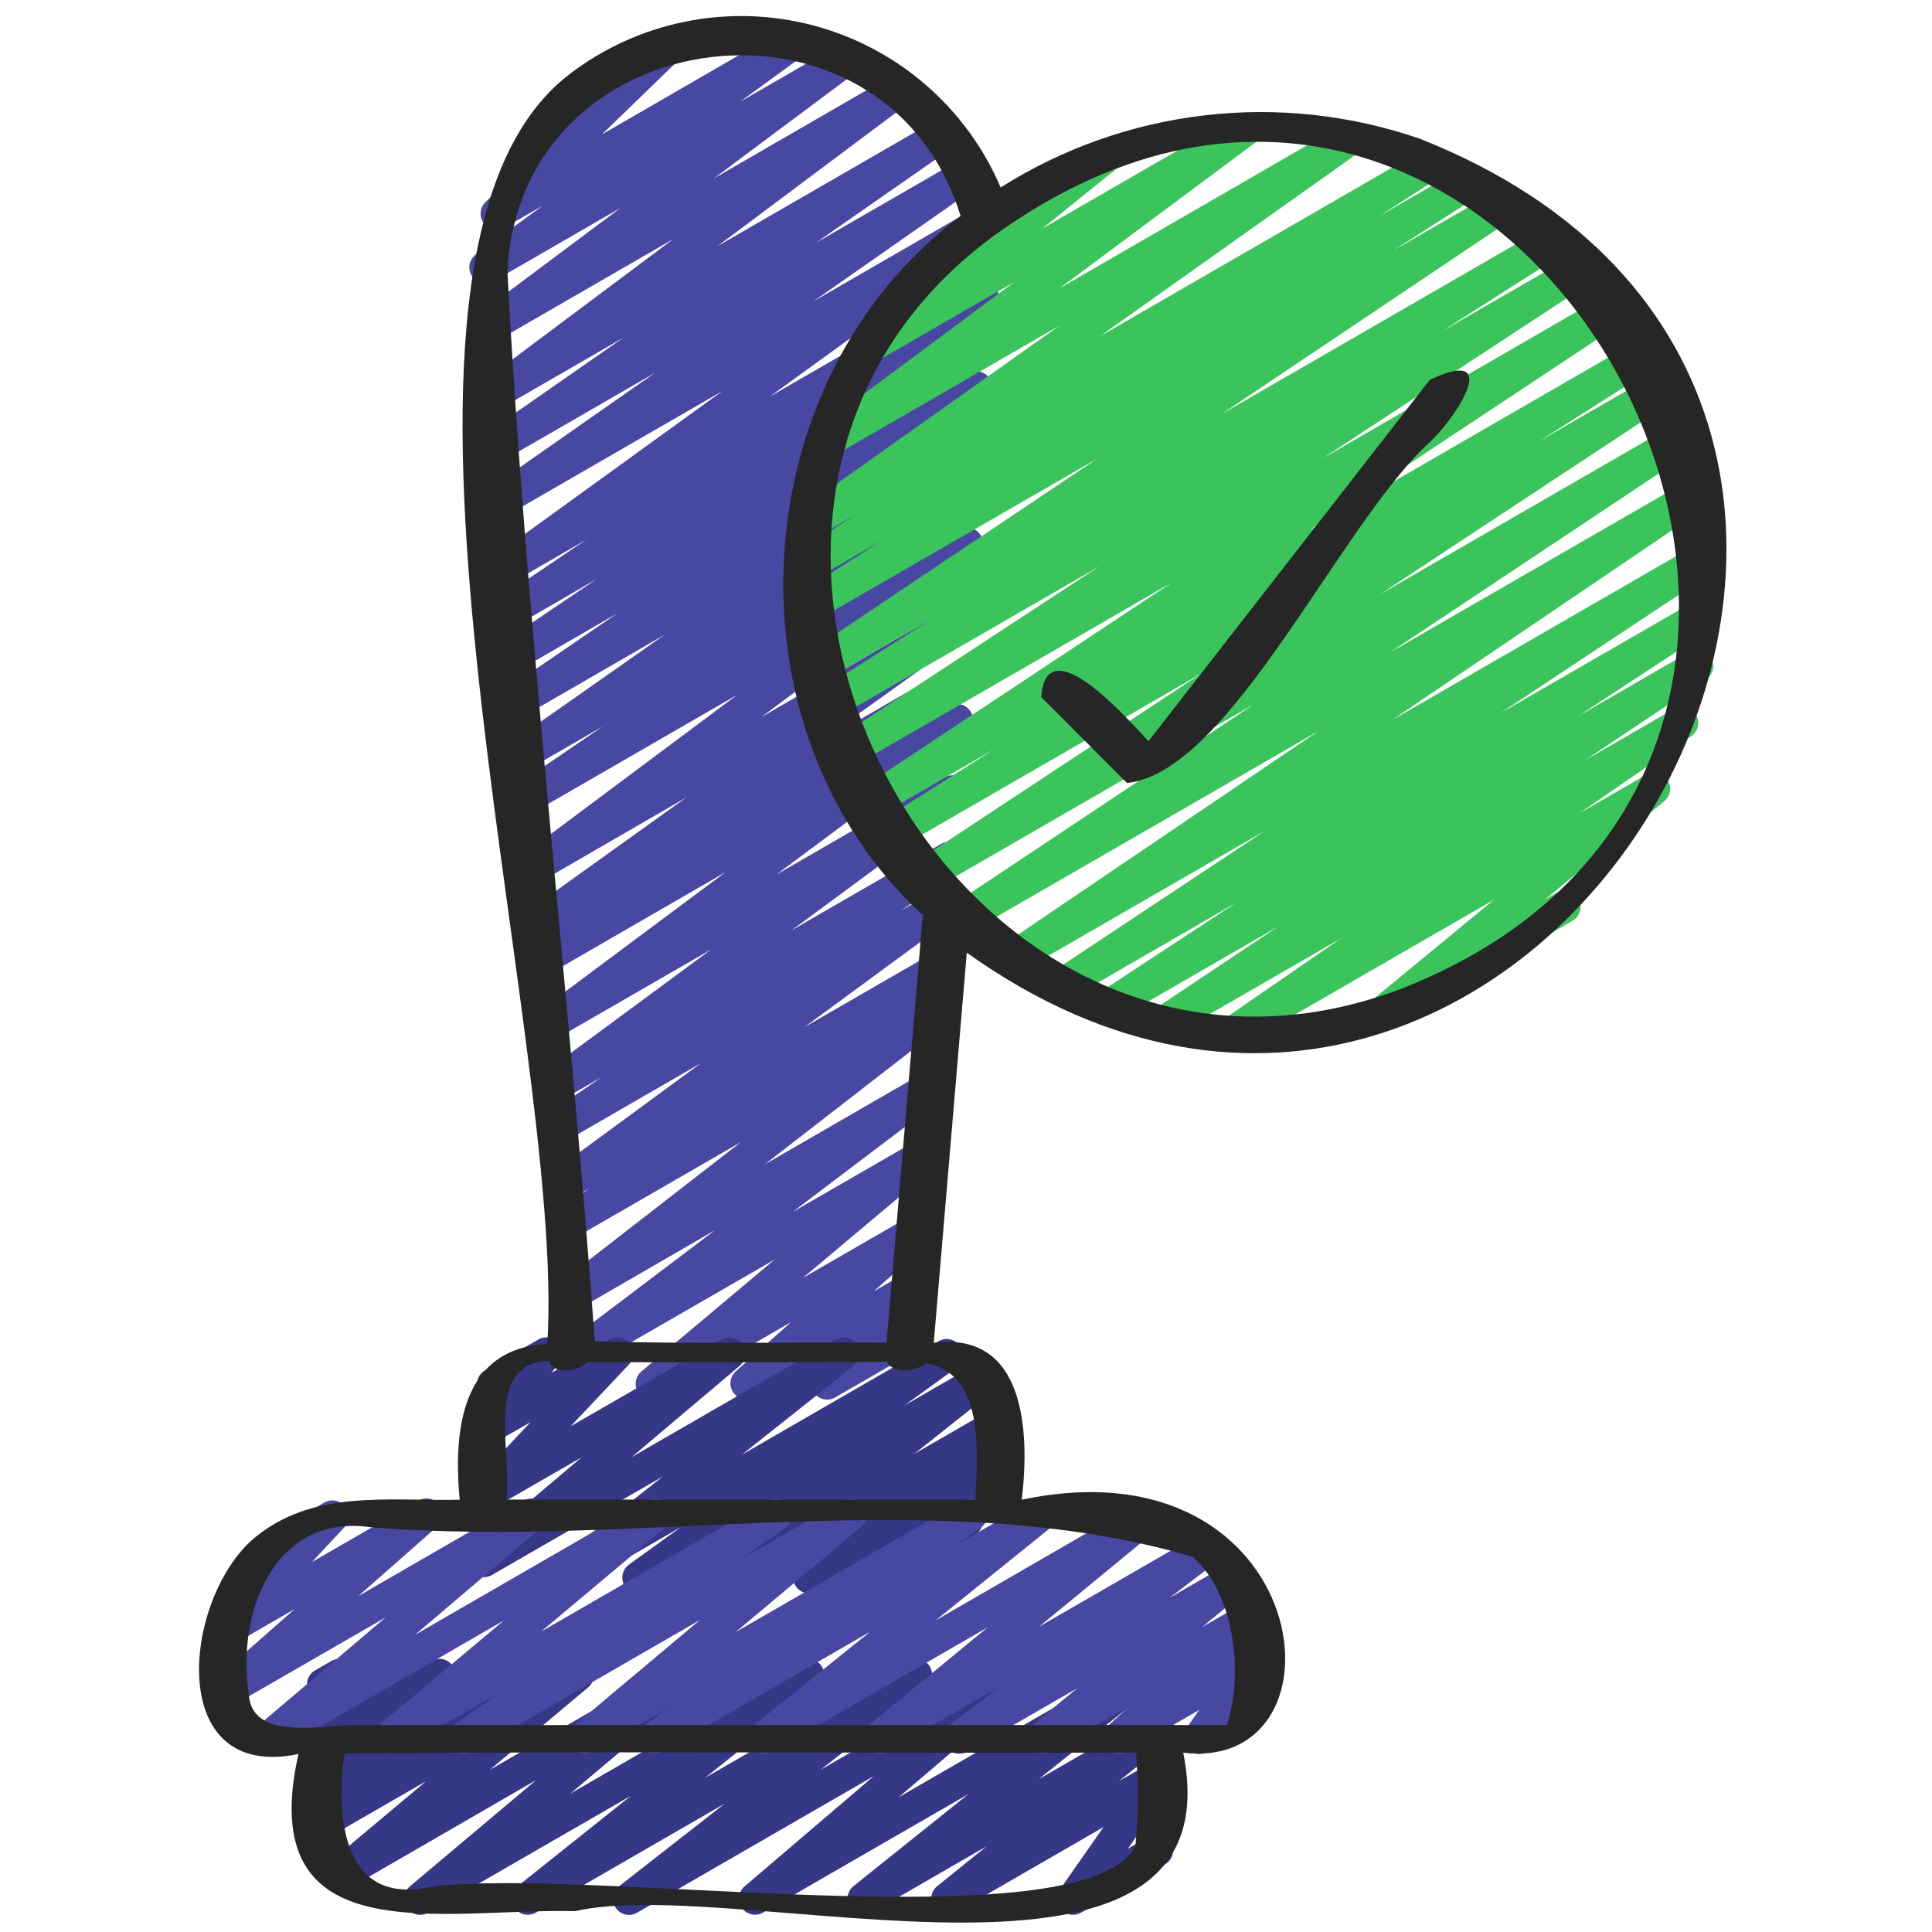
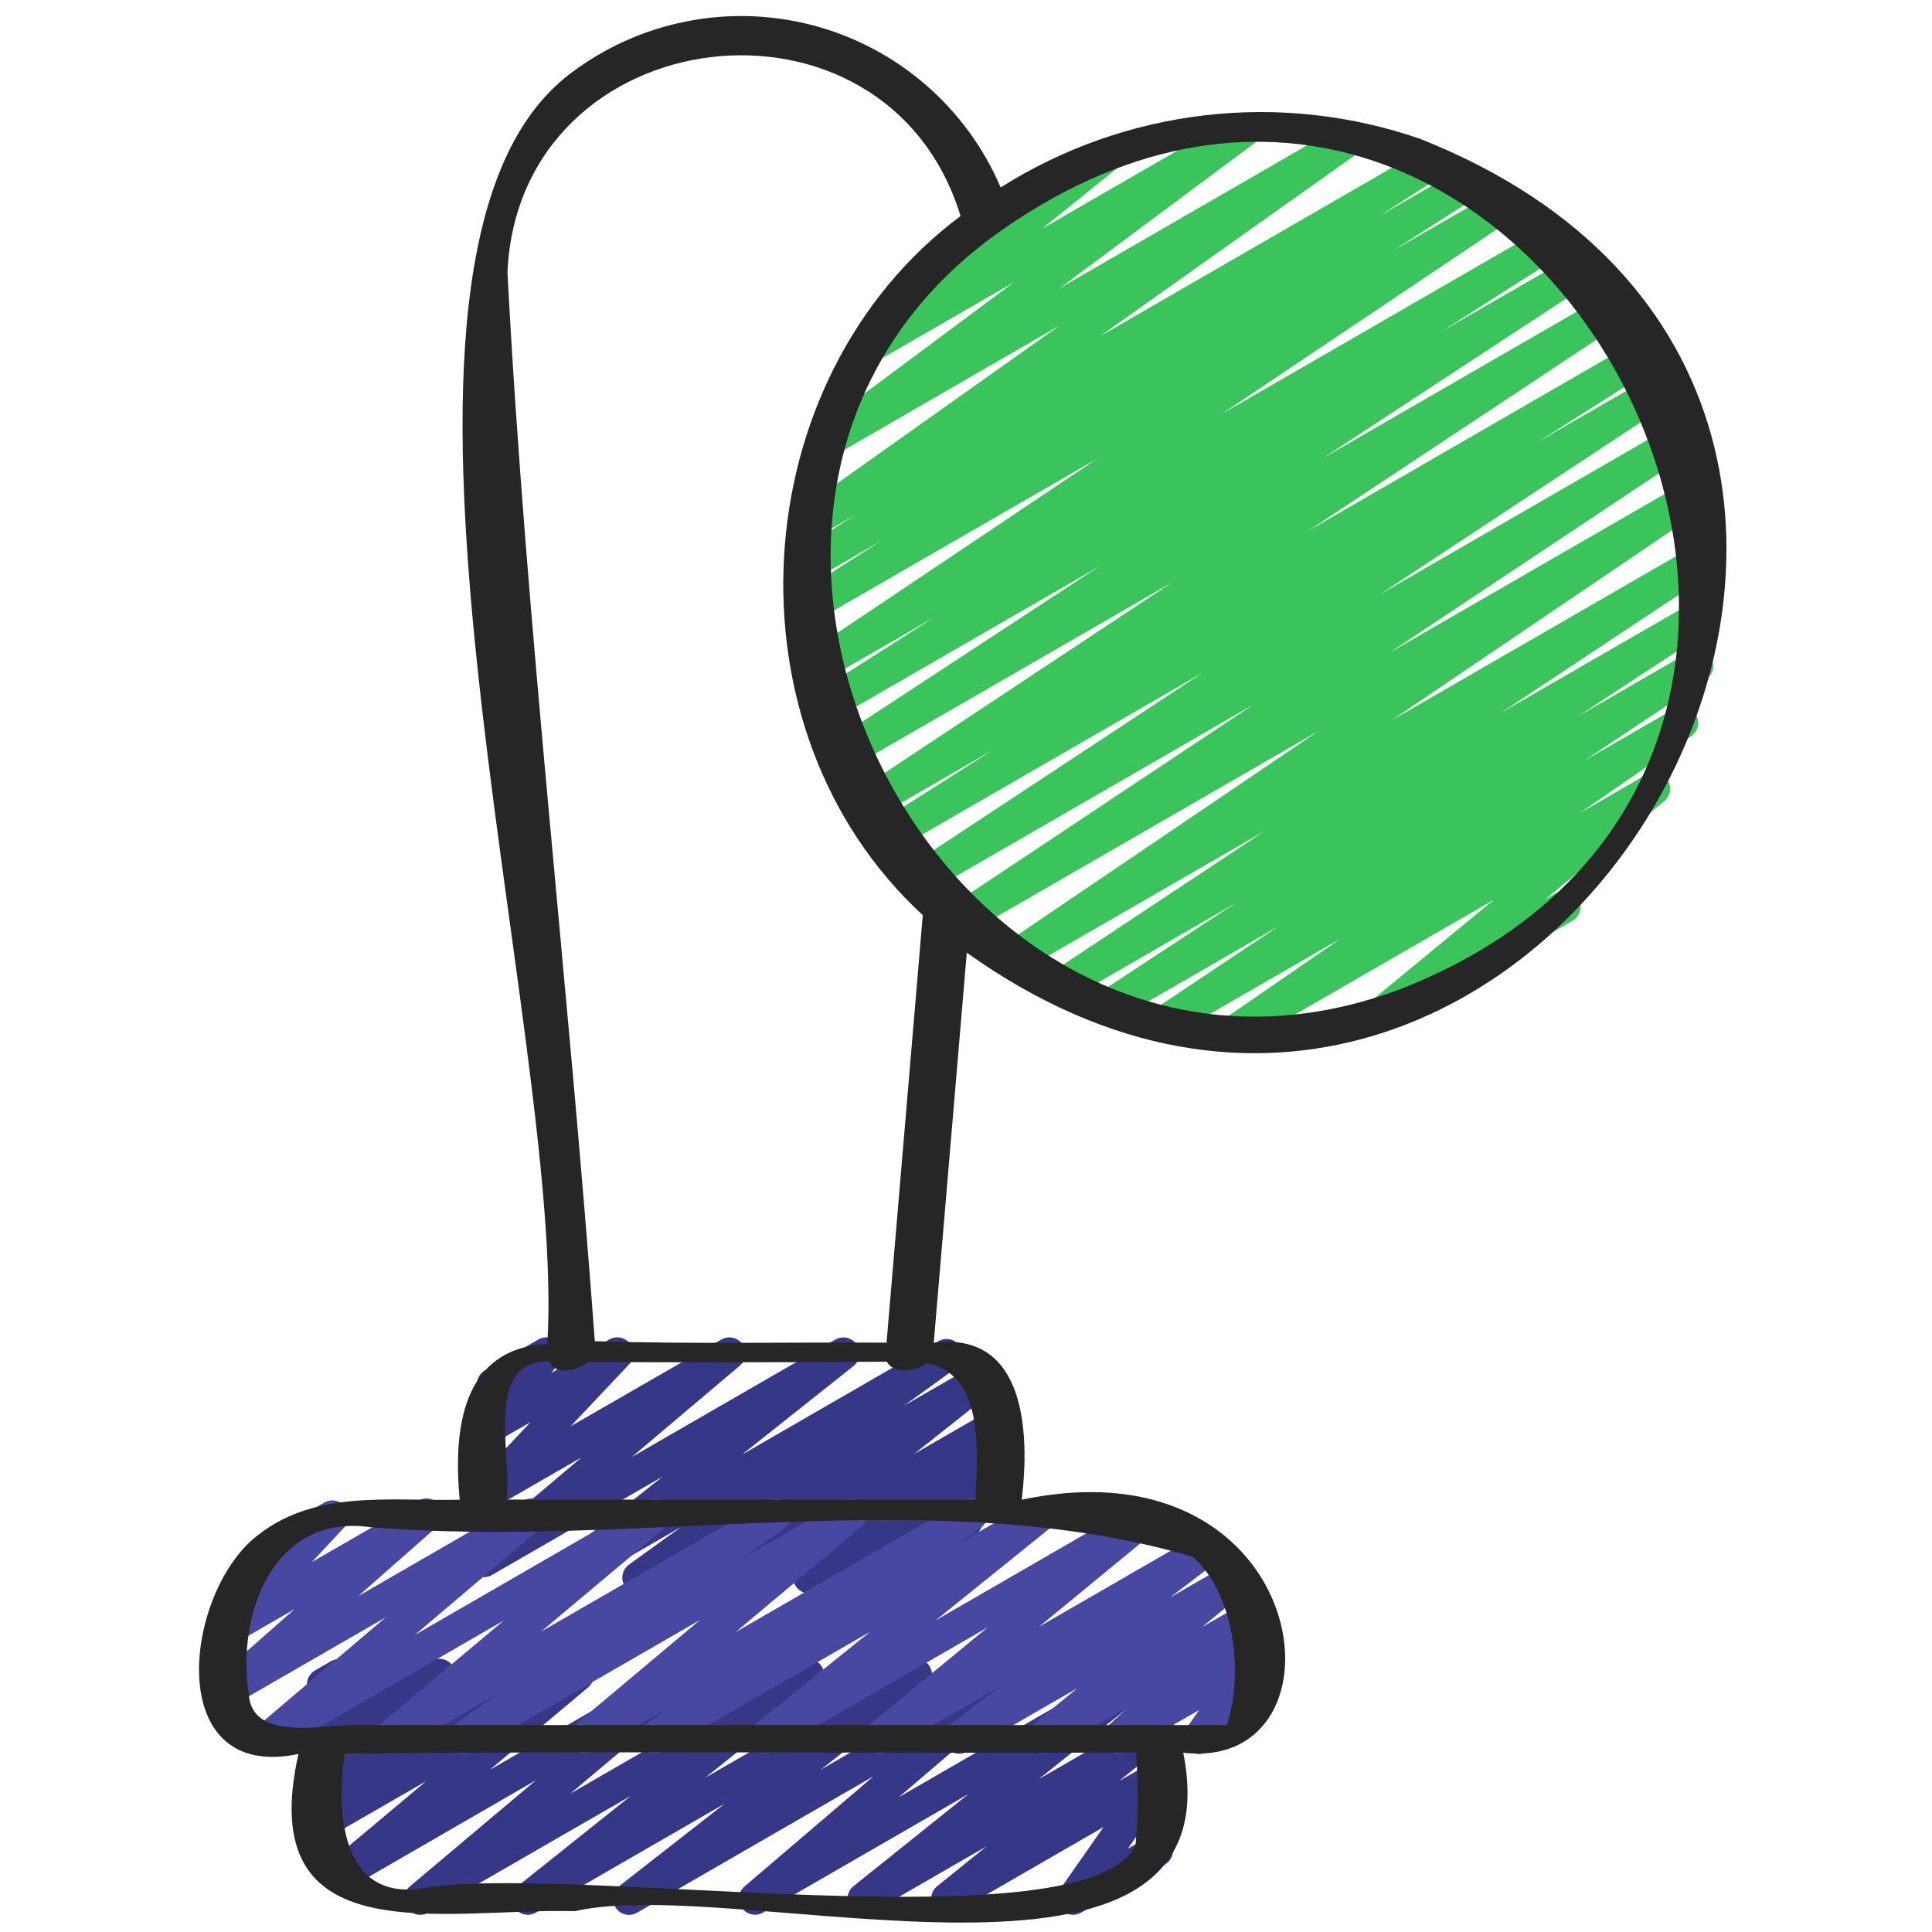
<svg xmlns="http://www.w3.org/2000/svg" width="32" height="32" viewBox="0 0 32 32" fill="none">
-   <path d="M10.795 23.187C10.74 23.187 10.687 23.17 10.642 23.139C10.597 23.107 10.563 23.063 10.544 23.012C10.526 22.96 10.523 22.904 10.537 22.851C10.552 22.799 10.582 22.751 10.623 22.716L12.828 20.864L9.682 22.677C9.623 22.711 9.554 22.721 9.488 22.705C9.422 22.689 9.365 22.649 9.328 22.593C9.29 22.537 9.276 22.468 9.287 22.402C9.298 22.335 9.334 22.275 9.387 22.234L11.844 20.375L9.543 21.707C9.484 21.741 9.415 21.751 9.349 21.736C9.283 21.721 9.225 21.681 9.187 21.625C9.15 21.569 9.135 21.5 9.145 21.433C9.156 21.367 9.192 21.306 9.246 21.265L12.27 18.918L9.443 20.549C9.384 20.581 9.314 20.59 9.248 20.573C9.182 20.556 9.125 20.515 9.089 20.457C9.053 20.4 9.04 20.331 9.053 20.264C9.066 20.198 9.104 20.138 9.159 20.099L9.766 19.681L9.388 19.9C9.329 19.932 9.26 19.941 9.195 19.925C9.129 19.908 9.073 19.868 9.036 19.812C8.999 19.755 8.985 19.687 8.997 19.621C9.008 19.555 9.044 19.495 9.097 19.454L11.609 17.61L9.306 18.939C9.247 18.973 9.176 18.983 9.109 18.966C9.043 18.949 8.985 18.907 8.948 18.849C8.912 18.791 8.899 18.721 8.913 18.654C8.926 18.587 8.965 18.527 9.022 18.488L9.962 17.842L9.248 18.254C9.189 18.288 9.119 18.298 9.053 18.282C8.987 18.266 8.93 18.226 8.892 18.169C8.855 18.112 8.841 18.043 8.853 17.976C8.865 17.909 8.902 17.85 8.956 17.809L11.783 15.723L9.159 17.237C9.101 17.272 9.031 17.282 8.964 17.266C8.898 17.251 8.84 17.21 8.803 17.153C8.765 17.096 8.751 17.027 8.763 16.96C8.775 16.893 8.812 16.833 8.867 16.793L12.021 14.443L9.067 16.15C9.007 16.183 8.936 16.192 8.87 16.175C8.803 16.158 8.746 16.116 8.71 16.058C8.674 16 8.661 15.93 8.675 15.863C8.689 15.796 8.729 15.736 8.785 15.697L8.984 15.565C8.924 15.59 8.856 15.592 8.794 15.57C8.732 15.549 8.68 15.505 8.648 15.448C8.617 15.391 8.607 15.323 8.622 15.26C8.636 15.196 8.674 15.139 8.727 15.101L11.373 13.205L8.94 14.613C8.881 14.646 8.812 14.656 8.747 14.64C8.681 14.624 8.624 14.584 8.587 14.528C8.549 14.471 8.535 14.403 8.546 14.336C8.558 14.27 8.594 14.21 8.648 14.169L12.213 11.507L8.84 13.454C8.78 13.488 8.71 13.497 8.644 13.48C8.577 13.463 8.52 13.422 8.483 13.364C8.447 13.306 8.434 13.236 8.448 13.169C8.462 13.102 8.501 13.042 8.557 13.003L9.979 12.035L8.778 12.728C8.719 12.762 8.649 12.771 8.582 12.755C8.516 12.738 8.458 12.697 8.422 12.639C8.385 12.582 8.372 12.512 8.385 12.445C8.398 12.378 8.436 12.319 8.492 12.279L11.008 10.514L8.703 11.845C8.643 11.879 8.572 11.89 8.505 11.873C8.438 11.857 8.38 11.815 8.343 11.756C8.307 11.698 8.294 11.627 8.308 11.559C8.322 11.492 8.362 11.432 8.419 11.393L10.228 10.157L8.64 11.075C8.58 11.109 8.51 11.119 8.443 11.102C8.376 11.085 8.318 11.043 8.282 10.985C8.245 10.927 8.233 10.856 8.247 10.789C8.261 10.722 8.301 10.662 8.357 10.623L9.88 9.592L8.577 10.347C8.517 10.381 8.446 10.391 8.379 10.375C8.312 10.358 8.254 10.316 8.217 10.257C8.18 10.198 8.168 10.128 8.183 10.06C8.197 9.992 8.237 9.933 8.295 9.894L9.707 8.941L8.516 9.629C8.457 9.663 8.387 9.673 8.32 9.657C8.254 9.641 8.196 9.6 8.159 9.542C8.122 9.485 8.108 9.416 8.121 9.349C8.133 9.282 8.171 9.222 8.226 9.182L11.966 6.477L8.422 8.522C8.363 8.555 8.293 8.564 8.227 8.547C8.161 8.53 8.104 8.489 8.068 8.432C8.031 8.375 8.018 8.306 8.031 8.239C8.043 8.172 8.081 8.113 8.136 8.073L10.846 6.177L8.345 7.621C8.286 7.655 8.215 7.665 8.149 7.648C8.082 7.632 8.024 7.59 7.987 7.533C7.951 7.475 7.937 7.405 7.951 7.337C7.964 7.27 8.003 7.211 8.059 7.171L10.324 5.594L8.274 6.777C8.215 6.811 8.145 6.821 8.079 6.806C8.013 6.79 7.955 6.75 7.918 6.693C7.88 6.636 7.866 6.567 7.878 6.5C7.889 6.434 7.926 6.374 7.98 6.333L11.154 3.958L8.18 5.675C8.121 5.708 8.052 5.717 7.987 5.702C7.921 5.686 7.864 5.646 7.827 5.589C7.789 5.533 7.775 5.464 7.786 5.398C7.798 5.331 7.834 5.271 7.888 5.23L10.278 3.444L8.175 4.658C8.116 4.693 8.046 4.703 7.979 4.687C7.912 4.671 7.854 4.631 7.817 4.573C7.78 4.516 7.766 4.446 7.778 4.379C7.791 4.312 7.829 4.252 7.884 4.212L8.995 3.403L8.362 3.768C8.306 3.801 8.239 3.813 8.175 3.8C8.111 3.788 8.053 3.752 8.014 3.7C7.974 3.647 7.955 3.582 7.96 3.517C7.966 3.452 7.995 3.391 8.042 3.346L9.429 2.005C9.366 2.033 9.294 2.035 9.23 2.01C9.165 1.986 9.113 1.938 9.083 1.876C9.053 1.814 9.048 1.743 9.069 1.678C9.091 1.612 9.137 1.558 9.197 1.525L11.026 0.471C11.082 0.437 11.149 0.426 11.213 0.439C11.277 0.451 11.335 0.487 11.374 0.539C11.414 0.591 11.433 0.656 11.427 0.722C11.422 0.787 11.393 0.848 11.346 0.893L9.969 2.227L13.079 0.429C13.138 0.395 13.208 0.384 13.275 0.4C13.341 0.416 13.399 0.457 13.437 0.514C13.474 0.571 13.488 0.641 13.476 0.708C13.463 0.776 13.425 0.836 13.37 0.876L12.257 1.686L13.923 0.726C13.982 0.693 14.051 0.683 14.116 0.699C14.182 0.715 14.239 0.755 14.277 0.811C14.314 0.868 14.328 0.936 14.317 1.003C14.305 1.069 14.269 1.129 14.216 1.17L11.824 2.955L14.766 1.256C14.825 1.223 14.895 1.212 14.961 1.228C15.027 1.244 15.085 1.284 15.122 1.341C15.16 1.397 15.174 1.466 15.162 1.533C15.151 1.6 15.114 1.66 15.06 1.701L11.886 4.076L15.489 1.996C15.549 1.962 15.619 1.952 15.686 1.969C15.752 1.985 15.81 2.026 15.847 2.084C15.884 2.142 15.897 2.212 15.883 2.28C15.87 2.347 15.831 2.406 15.775 2.446L13.513 4.022L15.899 2.645C15.958 2.61 16.029 2.6 16.095 2.617C16.162 2.633 16.22 2.674 16.257 2.732C16.294 2.79 16.307 2.86 16.293 2.928C16.28 2.995 16.241 3.055 16.185 3.094L13.473 4.991L16.193 3.42C16.252 3.386 16.322 3.376 16.388 3.392C16.454 3.408 16.512 3.449 16.549 3.506C16.586 3.563 16.6 3.633 16.587 3.7C16.575 3.767 16.537 3.826 16.482 3.867L12.747 6.571L16.126 4.62C16.186 4.582 16.258 4.57 16.327 4.586C16.396 4.602 16.456 4.644 16.493 4.704C16.531 4.764 16.543 4.837 16.527 4.906C16.511 4.975 16.468 5.034 16.409 5.072L14.997 6.022L16.081 5.396C16.141 5.361 16.212 5.35 16.28 5.366C16.348 5.383 16.406 5.425 16.443 5.484C16.48 5.543 16.492 5.614 16.478 5.682C16.463 5.75 16.422 5.81 16.364 5.848L14.841 6.88L16.034 6.191C16.094 6.154 16.166 6.143 16.234 6.159C16.302 6.175 16.361 6.217 16.399 6.276C16.436 6.336 16.449 6.407 16.434 6.476C16.419 6.544 16.377 6.604 16.318 6.642L14.507 7.878L15.985 7.024C16.044 6.991 16.114 6.981 16.18 6.998C16.247 7.014 16.304 7.055 16.341 7.113C16.378 7.171 16.391 7.24 16.378 7.307C16.365 7.374 16.327 7.434 16.271 7.474L13.752 9.24L15.931 7.984C15.99 7.952 16.06 7.943 16.125 7.96C16.191 7.977 16.248 8.019 16.284 8.076C16.32 8.134 16.333 8.203 16.32 8.269C16.307 8.336 16.269 8.395 16.214 8.435L14.794 9.402L15.885 8.772C15.944 8.739 16.013 8.729 16.079 8.745C16.144 8.761 16.201 8.801 16.239 8.858C16.276 8.914 16.29 8.982 16.279 9.049C16.267 9.116 16.231 9.176 16.178 9.216L12.611 11.877L15.811 10.029C15.87 9.995 15.94 9.986 16.006 10.002C16.072 10.018 16.129 10.059 16.166 10.116C16.203 10.174 16.216 10.243 16.204 10.31C16.192 10.377 16.154 10.436 16.099 10.476L13.453 12.373L15.754 11.045C15.814 11.011 15.884 11.002 15.951 11.019C16.018 11.036 16.076 11.078 16.112 11.136C16.148 11.195 16.161 11.265 16.146 11.333C16.132 11.4 16.092 11.46 16.035 11.498L15.774 11.672C15.834 11.654 15.899 11.658 15.957 11.682C16.014 11.707 16.061 11.752 16.09 11.808C16.118 11.864 16.125 11.929 16.11 11.99C16.095 12.051 16.059 12.105 16.009 12.142L12.854 14.489L15.648 12.876C15.707 12.842 15.776 12.832 15.842 12.848C15.908 12.864 15.966 12.905 16.003 12.961C16.04 13.018 16.055 13.087 16.043 13.154C16.031 13.221 15.994 13.281 15.939 13.322L13.113 15.408L15.586 13.98C15.645 13.946 15.716 13.936 15.783 13.953C15.849 13.97 15.907 14.011 15.944 14.069C15.98 14.128 15.993 14.198 15.979 14.265C15.966 14.332 15.926 14.392 15.87 14.431L14.925 15.079L15.543 14.723C15.602 14.689 15.672 14.679 15.738 14.695C15.805 14.71 15.862 14.751 15.9 14.808C15.937 14.865 15.951 14.934 15.939 15.002C15.927 15.069 15.889 15.129 15.834 15.169L13.323 17.013L15.457 15.782C15.516 15.75 15.586 15.741 15.652 15.758C15.717 15.775 15.774 15.816 15.811 15.873C15.847 15.931 15.86 16 15.847 16.067C15.834 16.134 15.796 16.193 15.741 16.233L15.138 16.646L15.396 16.497C15.454 16.463 15.524 16.453 15.59 16.468C15.656 16.483 15.713 16.523 15.751 16.579C15.789 16.635 15.804 16.704 15.793 16.771C15.782 16.837 15.746 16.898 15.693 16.939L12.667 19.286L15.289 17.772C15.348 17.739 15.417 17.729 15.483 17.744C15.548 17.76 15.606 17.8 15.643 17.856C15.681 17.913 15.695 17.981 15.684 18.048C15.673 18.114 15.637 18.174 15.584 18.215L13.126 20.076L15.196 18.881C15.254 18.847 15.322 18.837 15.387 18.851C15.453 18.865 15.51 18.904 15.548 18.958C15.587 19.013 15.603 19.08 15.594 19.146C15.586 19.213 15.552 19.273 15.501 19.316L13.297 21.167L15.091 20.132C15.148 20.099 15.215 20.088 15.28 20.102C15.344 20.116 15.401 20.153 15.44 20.206C15.479 20.26 15.496 20.326 15.489 20.391C15.482 20.457 15.451 20.518 15.402 20.561L14.475 21.387L15.009 21.078C15.063 21.047 15.128 21.036 15.19 21.047C15.253 21.059 15.309 21.092 15.349 21.141C15.389 21.191 15.41 21.253 15.408 21.316C15.407 21.379 15.383 21.44 15.34 21.487L14.999 21.867C15.062 21.849 15.128 21.855 15.187 21.883C15.246 21.911 15.292 21.959 15.318 22.019C15.343 22.079 15.346 22.146 15.326 22.208C15.305 22.269 15.263 22.321 15.206 22.354L13.831 23.147C13.776 23.178 13.712 23.189 13.65 23.177C13.588 23.166 13.531 23.132 13.492 23.083C13.452 23.034 13.431 22.972 13.432 22.909C13.434 22.846 13.457 22.785 13.499 22.738L13.823 22.378L12.49 23.148C12.433 23.178 12.367 23.187 12.305 23.172C12.242 23.158 12.187 23.122 12.149 23.07C12.111 23.018 12.094 22.954 12.099 22.89C12.104 22.826 12.133 22.766 12.179 22.721L13.102 21.899L10.931 23.152C10.889 23.176 10.842 23.188 10.795 23.187Z" fill="#4848A3" />
  <path d="M9.291 26.4C9.236 26.4 9.182 26.383 9.137 26.351C9.092 26.319 9.058 26.273 9.04 26.221C9.022 26.169 9.02 26.113 9.035 26.059C9.051 26.006 9.082 25.959 9.125 25.925L10.975 24.457L8.148 26.087C8.09 26.12 8.022 26.131 7.958 26.116C7.893 26.102 7.836 26.064 7.798 26.009C7.76 25.955 7.743 25.889 7.751 25.823C7.759 25.757 7.792 25.697 7.842 25.653L9.632 24.139L8.149 24.993C8.094 25.025 8.029 25.036 7.966 25.023C7.904 25.011 7.848 24.977 7.808 24.927C7.768 24.877 7.748 24.815 7.75 24.751C7.753 24.687 7.778 24.626 7.822 24.58L8.787 23.556L8.147 23.923C8.093 23.954 8.03 23.965 7.969 23.955C7.907 23.944 7.852 23.913 7.811 23.865C7.771 23.818 7.748 23.758 7.748 23.695C7.747 23.633 7.768 23.573 7.807 23.524L8.086 23.181C8.022 23.162 7.968 23.118 7.936 23.06C7.9 22.999 7.891 22.927 7.909 22.858C7.927 22.79 7.972 22.732 8.033 22.697L8.916 22.187C8.97 22.155 9.034 22.144 9.095 22.155C9.156 22.165 9.212 22.197 9.253 22.244C9.293 22.292 9.316 22.352 9.316 22.414C9.317 22.477 9.296 22.537 9.257 22.586L9.131 22.74L10.091 22.186C10.147 22.154 10.211 22.143 10.274 22.155C10.337 22.167 10.393 22.201 10.433 22.252C10.472 22.302 10.493 22.364 10.49 22.428C10.488 22.492 10.462 22.552 10.419 22.599L9.453 23.623L11.947 22.187C12.004 22.153 12.072 22.143 12.137 22.157C12.203 22.171 12.26 22.209 12.298 22.264C12.337 22.318 12.353 22.385 12.345 22.451C12.336 22.517 12.304 22.578 12.253 22.621L10.464 24.133L13.837 22.187C13.896 22.154 13.964 22.143 14.03 22.159C14.095 22.174 14.152 22.213 14.19 22.268C14.228 22.324 14.243 22.391 14.233 22.458C14.223 22.524 14.189 22.584 14.137 22.626L12.287 24.095L15.549 22.212C15.608 22.179 15.677 22.17 15.743 22.186C15.809 22.202 15.865 22.243 15.902 22.3C15.939 22.356 15.953 22.425 15.941 22.491C15.929 22.558 15.893 22.618 15.838 22.658L14.975 23.282L16.164 22.596C16.222 22.563 16.29 22.553 16.355 22.569C16.42 22.584 16.477 22.623 16.515 22.678C16.552 22.734 16.568 22.801 16.558 22.867C16.548 22.933 16.514 22.993 16.462 23.035L15.141 24.082L16.385 23.365C16.443 23.331 16.512 23.321 16.577 23.336C16.642 23.351 16.7 23.39 16.737 23.445C16.775 23.5 16.791 23.567 16.782 23.634C16.772 23.7 16.738 23.76 16.686 23.803L16.185 24.21L16.389 24.092C16.44 24.062 16.499 24.051 16.557 24.058C16.616 24.066 16.67 24.093 16.711 24.135C16.753 24.177 16.779 24.231 16.787 24.289C16.794 24.348 16.782 24.407 16.752 24.458L16.208 25.382L16.396 25.275C16.427 25.256 16.461 25.243 16.496 25.237C16.532 25.231 16.568 25.233 16.603 25.241C16.638 25.25 16.671 25.265 16.699 25.287C16.728 25.308 16.752 25.336 16.77 25.367C16.788 25.398 16.8 25.432 16.804 25.468C16.808 25.504 16.805 25.54 16.796 25.575C16.785 25.609 16.769 25.641 16.746 25.669C16.723 25.697 16.695 25.72 16.663 25.737L15.596 26.352C15.545 26.381 15.486 26.393 15.428 26.385C15.37 26.377 15.315 26.351 15.274 26.309C15.232 26.267 15.206 26.213 15.199 26.154C15.191 26.096 15.203 26.037 15.233 25.986L15.778 25.062L13.538 26.356C13.48 26.39 13.411 26.401 13.345 26.386C13.28 26.372 13.222 26.333 13.184 26.277C13.145 26.222 13.13 26.154 13.139 26.088C13.149 26.021 13.183 25.961 13.236 25.918L13.74 25.509L12.267 26.356C12.209 26.39 12.14 26.4 12.075 26.384C12.009 26.369 11.952 26.33 11.914 26.275C11.876 26.219 11.861 26.152 11.871 26.085C11.881 26.019 11.915 25.959 11.967 25.917L13.289 24.869L10.707 26.362C10.648 26.396 10.578 26.406 10.511 26.39C10.445 26.374 10.387 26.333 10.35 26.276C10.313 26.219 10.299 26.149 10.312 26.082C10.324 26.015 10.362 25.955 10.417 25.915L11.282 25.291L9.422 26.364C9.383 26.387 9.337 26.4 9.291 26.4Z" fill="#373787" />
  <path d="M10.42 31.717C10.364 31.717 10.31 31.7 10.265 31.668C10.22 31.636 10.186 31.59 10.168 31.538C10.149 31.485 10.148 31.428 10.164 31.375C10.18 31.322 10.212 31.275 10.255 31.241L12.004 29.874L8.874 31.68C8.815 31.713 8.747 31.723 8.682 31.708C8.617 31.693 8.559 31.654 8.522 31.599C8.484 31.543 8.468 31.476 8.478 31.41C8.488 31.343 8.522 31.283 8.574 31.241L10.45 29.744L7.093 31.68C7.036 31.713 6.967 31.724 6.902 31.71C6.837 31.696 6.78 31.657 6.741 31.603C6.703 31.548 6.686 31.481 6.695 31.415C6.704 31.349 6.737 31.288 6.788 31.245L8.879 29.485L5.733 31.303C5.675 31.336 5.607 31.346 5.543 31.331C5.478 31.316 5.422 31.278 5.384 31.224C5.346 31.17 5.329 31.104 5.338 31.038C5.346 30.972 5.378 30.912 5.428 30.869L7.057 29.503L5.483 30.41C5.425 30.443 5.356 30.452 5.291 30.436C5.226 30.421 5.169 30.381 5.132 30.326C5.095 30.27 5.08 30.203 5.09 30.137C5.1 30.071 5.134 30.011 5.187 29.969L5.381 29.818C5.334 29.823 5.287 29.815 5.245 29.797C5.202 29.778 5.164 29.749 5.136 29.711C5.097 29.659 5.079 29.594 5.084 29.529C5.09 29.464 5.119 29.403 5.167 29.358L5.434 29.108C5.388 29.123 5.34 29.125 5.294 29.115C5.247 29.105 5.204 29.083 5.169 29.051C5.134 29.018 5.109 28.977 5.095 28.932C5.081 28.887 5.08 28.838 5.091 28.792L5.246 28.145C5.193 28.122 5.148 28.082 5.119 28.032C5.084 27.971 5.075 27.898 5.093 27.83C5.111 27.762 5.156 27.704 5.217 27.668L5.483 27.514C5.528 27.488 5.58 27.476 5.632 27.479C5.684 27.482 5.734 27.5 5.776 27.531C5.818 27.562 5.85 27.605 5.868 27.654C5.885 27.703 5.888 27.756 5.876 27.807L5.754 28.313L7.141 27.513C7.198 27.479 7.265 27.467 7.33 27.48C7.395 27.493 7.453 27.53 7.492 27.583C7.532 27.637 7.55 27.703 7.543 27.768C7.537 27.834 7.506 27.895 7.457 27.94L7.207 28.174L8.352 27.514C8.41 27.48 8.479 27.471 8.545 27.486C8.61 27.501 8.667 27.541 8.705 27.596C8.742 27.652 8.758 27.72 8.747 27.787C8.737 27.853 8.702 27.913 8.649 27.955L8.583 28.008L9.437 27.514C9.495 27.482 9.562 27.472 9.627 27.486C9.691 27.501 9.748 27.539 9.786 27.593C9.824 27.648 9.84 27.714 9.832 27.78C9.824 27.845 9.792 27.906 9.741 27.949L8.112 29.315L11.235 27.512C11.292 27.479 11.361 27.468 11.426 27.482C11.491 27.496 11.548 27.535 11.587 27.589C11.625 27.644 11.642 27.711 11.633 27.777C11.624 27.843 11.591 27.904 11.54 27.947L9.448 29.707L13.252 27.51C13.31 27.477 13.379 27.467 13.444 27.483C13.509 27.498 13.566 27.537 13.604 27.592C13.642 27.647 13.658 27.715 13.648 27.781C13.638 27.847 13.604 27.907 13.552 27.949L11.68 29.445L15.04 27.507C15.098 27.474 15.167 27.464 15.232 27.48C15.298 27.495 15.355 27.535 15.392 27.59C15.43 27.646 15.445 27.713 15.435 27.78C15.425 27.846 15.39 27.906 15.338 27.948L13.59 29.314L16.723 27.505C16.781 27.472 16.849 27.462 16.913 27.477C16.978 27.491 17.035 27.529 17.073 27.583C17.111 27.637 17.128 27.703 17.12 27.769C17.112 27.835 17.079 27.895 17.029 27.939L14.887 29.767L18.81 27.503C18.868 27.469 18.937 27.459 19.003 27.473C19.069 27.488 19.127 27.527 19.165 27.583C19.203 27.639 19.218 27.707 19.208 27.773C19.198 27.84 19.163 27.901 19.11 27.942L17.206 29.468L19.053 28.402C19.111 28.369 19.18 28.359 19.245 28.374C19.31 28.389 19.367 28.428 19.405 28.483C19.442 28.538 19.458 28.605 19.449 28.671C19.439 28.738 19.405 28.798 19.354 28.84L18.533 29.501L19.053 29.202C19.106 29.171 19.167 29.16 19.227 29.169C19.287 29.178 19.342 29.208 19.383 29.252C19.424 29.297 19.449 29.354 19.453 29.415C19.457 29.475 19.44 29.535 19.405 29.585L18.682 30.619L19.019 30.425C19.049 30.406 19.083 30.393 19.119 30.387C19.154 30.381 19.19 30.383 19.225 30.391C19.26 30.4 19.293 30.415 19.322 30.437C19.351 30.458 19.375 30.485 19.393 30.517C19.411 30.548 19.422 30.582 19.427 30.618C19.431 30.654 19.428 30.69 19.418 30.724C19.408 30.759 19.391 30.791 19.368 30.819C19.345 30.847 19.317 30.87 19.285 30.886L17.906 31.68C17.854 31.71 17.793 31.721 17.733 31.712C17.673 31.703 17.618 31.674 17.577 31.629C17.536 31.585 17.512 31.527 17.508 31.467C17.503 31.407 17.52 31.347 17.554 31.297L18.278 30.262L15.821 31.68C15.763 31.713 15.695 31.723 15.63 31.708C15.565 31.693 15.508 31.654 15.47 31.599C15.432 31.544 15.417 31.476 15.426 31.41C15.435 31.344 15.469 31.284 15.521 31.242L16.341 30.581L14.436 31.68C14.378 31.713 14.309 31.723 14.244 31.708C14.179 31.693 14.122 31.654 14.084 31.599C14.046 31.543 14.031 31.476 14.04 31.41C14.05 31.343 14.084 31.283 14.136 31.241L16.041 29.715L12.636 31.68C12.578 31.712 12.511 31.722 12.447 31.707C12.383 31.693 12.326 31.655 12.288 31.601C12.25 31.547 12.233 31.481 12.241 31.416C12.249 31.351 12.28 31.29 12.33 31.247L14.471 29.419L10.553 31.68C10.513 31.704 10.467 31.717 10.42 31.717Z" fill="#373787" />
  <path d="M4.45 29.051C4.395 29.051 4.342 29.034 4.297 29.003C4.252 28.972 4.218 28.928 4.2 28.876C4.181 28.825 4.178 28.769 4.192 28.717C4.206 28.664 4.236 28.617 4.277 28.581L6.388 26.789L3.881 28.235C3.824 28.267 3.757 28.277 3.693 28.263C3.629 28.249 3.572 28.212 3.534 28.158C3.496 28.105 3.478 28.04 3.485 27.974C3.492 27.909 3.523 27.849 3.572 27.805L4.88 26.652L3.893 27.221C3.838 27.253 3.773 27.264 3.711 27.252C3.648 27.24 3.592 27.206 3.552 27.156C3.512 27.106 3.492 27.044 3.494 26.98C3.497 26.917 3.522 26.856 3.565 26.809L4.212 26.116C4.155 26.11 4.102 26.087 4.06 26.049C4.018 26.012 3.989 25.962 3.977 25.906C3.965 25.851 3.971 25.794 3.994 25.742C4.017 25.69 4.056 25.647 4.105 25.619L5.372 24.887C5.428 24.855 5.493 24.844 5.555 24.856C5.618 24.868 5.675 24.902 5.715 24.952C5.754 25.002 5.775 25.065 5.772 25.129C5.77 25.193 5.744 25.254 5.701 25.3L5.167 25.872L6.933 24.853C6.99 24.821 7.058 24.811 7.122 24.826C7.186 24.84 7.242 24.877 7.28 24.93C7.319 24.983 7.336 25.049 7.329 25.114C7.322 25.179 7.291 25.24 7.243 25.284L5.935 26.436L8.677 24.853C8.734 24.821 8.802 24.811 8.866 24.826C8.93 24.841 8.987 24.878 9.025 24.932C9.063 24.986 9.08 25.052 9.072 25.118C9.064 25.183 9.032 25.244 8.982 25.287L6.872 27.079L10.727 24.853C10.785 24.82 10.852 24.81 10.917 24.825C10.982 24.839 11.039 24.877 11.078 24.932C11.116 24.986 11.132 25.053 11.124 25.119C11.115 25.185 11.083 25.245 11.032 25.288L8.96 27.026L12.723 24.853C12.782 24.82 12.852 24.81 12.918 24.827C12.984 24.843 13.042 24.884 13.079 24.941C13.115 24.998 13.129 25.067 13.117 25.134C13.104 25.201 13.067 25.261 13.012 25.301L12.293 25.813L13.959 24.853C14.017 24.821 14.085 24.811 14.149 24.826C14.214 24.84 14.271 24.879 14.309 24.933C14.347 24.987 14.363 25.053 14.355 25.119C14.347 25.185 14.314 25.245 14.264 25.288L12.184 27.033L15.96 24.853C16.019 24.82 16.089 24.811 16.155 24.827C16.221 24.844 16.279 24.885 16.315 24.942C16.352 25 16.365 25.069 16.353 25.136C16.34 25.203 16.302 25.262 16.247 25.302L15.845 25.585L17.115 24.853C17.173 24.82 17.241 24.811 17.306 24.826C17.371 24.841 17.428 24.88 17.466 24.935C17.504 24.99 17.519 25.057 17.51 25.123C17.5 25.189 17.466 25.25 17.415 25.292L15.498 26.838L18.88 24.884C18.938 24.85 19.006 24.84 19.072 24.854C19.137 24.869 19.195 24.907 19.233 24.963C19.271 25.018 19.287 25.085 19.278 25.151C19.268 25.218 19.235 25.278 19.183 25.321L17.21 26.944L19.922 25.378C19.981 25.345 20.05 25.335 20.115 25.35C20.181 25.366 20.238 25.406 20.275 25.462C20.313 25.518 20.327 25.586 20.317 25.652C20.306 25.719 20.27 25.779 20.217 25.82L19.379 26.46L20.355 25.898C20.413 25.865 20.481 25.855 20.546 25.87C20.611 25.884 20.668 25.923 20.706 25.977C20.744 26.032 20.76 26.099 20.751 26.165C20.742 26.231 20.709 26.291 20.658 26.334L19.911 26.949L20.602 26.551C20.658 26.52 20.724 26.51 20.788 26.524C20.851 26.538 20.907 26.575 20.945 26.627C20.983 26.679 21.002 26.744 20.996 26.808C20.99 26.873 20.961 26.933 20.914 26.978L20.552 27.305L20.648 27.252C20.701 27.222 20.762 27.211 20.822 27.22C20.881 27.229 20.936 27.259 20.977 27.304C21.018 27.348 21.042 27.405 21.046 27.466C21.05 27.526 21.034 27.586 20.999 27.636L20.75 27.989C20.802 27.983 20.854 27.993 20.9 28.016C20.947 28.04 20.985 28.076 21.012 28.121C21.047 28.182 21.056 28.254 21.038 28.323C21.02 28.391 20.976 28.449 20.915 28.484L19.994 29.018C19.941 29.048 19.88 29.059 19.82 29.049C19.76 29.04 19.706 29.011 19.665 28.966C19.624 28.921 19.599 28.864 19.595 28.804C19.591 28.743 19.608 28.683 19.643 28.634L19.862 28.323L18.657 29.016C18.6 29.047 18.534 29.057 18.471 29.043C18.408 29.029 18.352 28.992 18.313 28.94C18.275 28.888 18.257 28.823 18.263 28.759C18.269 28.694 18.298 28.634 18.345 28.589L18.706 28.261L17.399 29.013C17.342 29.046 17.273 29.056 17.209 29.041C17.144 29.027 17.087 28.988 17.049 28.933C17.011 28.879 16.995 28.812 17.004 28.746C17.012 28.68 17.046 28.62 17.096 28.577L17.843 27.962L16.021 29.013C15.962 29.047 15.893 29.056 15.828 29.041C15.762 29.025 15.705 28.985 15.668 28.929C15.63 28.873 15.615 28.805 15.626 28.738C15.637 28.672 15.673 28.612 15.726 28.571L16.566 27.931L14.691 29.013C14.633 29.046 14.565 29.055 14.5 29.04C14.436 29.025 14.379 28.987 14.341 28.932C14.304 28.878 14.288 28.811 14.296 28.746C14.305 28.68 14.338 28.62 14.388 28.577L16.359 26.954L12.791 29.013C12.733 29.046 12.665 29.056 12.599 29.041C12.534 29.026 12.477 28.987 12.44 28.932C12.402 28.877 12.386 28.81 12.396 28.744C12.405 28.677 12.439 28.617 12.491 28.575L14.411 27.028L10.97 29.013C10.91 29.047 10.84 29.056 10.774 29.04C10.708 29.023 10.651 28.982 10.614 28.925C10.578 28.867 10.564 28.798 10.577 28.731C10.59 28.664 10.627 28.605 10.683 28.565L11.082 28.284L9.818 29.013C9.76 29.046 9.692 29.056 9.628 29.041C9.563 29.026 9.506 28.988 9.468 28.934C9.43 28.88 9.414 28.813 9.422 28.748C9.431 28.682 9.463 28.622 9.513 28.579L11.593 26.833L7.814 29.013C7.755 29.047 7.685 29.056 7.619 29.04C7.553 29.024 7.496 28.983 7.459 28.926C7.422 28.869 7.409 28.799 7.421 28.733C7.433 28.666 7.471 28.606 7.526 28.566L8.245 28.052L6.579 29.012C6.521 29.045 6.453 29.055 6.389 29.04C6.324 29.025 6.267 28.987 6.23 28.933C6.192 28.879 6.175 28.812 6.183 28.747C6.192 28.681 6.224 28.621 6.274 28.578L8.346 26.84L4.583 29.013C4.543 29.038 4.497 29.051 4.45 29.051Z" fill="#4848A3" />
  <path d="M20.508 17.307C20.451 17.307 20.396 17.289 20.35 17.256C20.304 17.222 20.27 17.174 20.253 17.12C20.236 17.066 20.237 17.007 20.256 16.953C20.274 16.899 20.31 16.853 20.357 16.821L22.213 15.541L19.455 17.133C19.395 17.169 19.324 17.179 19.256 17.163C19.188 17.146 19.13 17.104 19.093 17.044C19.056 16.985 19.044 16.914 19.059 16.846C19.074 16.778 19.115 16.718 19.174 16.68L21.18 15.34L18.514 16.878C18.453 16.913 18.382 16.923 18.315 16.906C18.248 16.889 18.19 16.847 18.153 16.788C18.116 16.729 18.105 16.658 18.119 16.59C18.134 16.522 18.175 16.463 18.233 16.425L20.48 14.949L17.712 16.549C17.653 16.582 17.582 16.591 17.516 16.573C17.45 16.556 17.393 16.514 17.357 16.456C17.321 16.398 17.309 16.328 17.323 16.261C17.337 16.194 17.376 16.135 17.432 16.096L20.956 13.758L16.902 16.097C16.843 16.131 16.772 16.14 16.705 16.123C16.638 16.107 16.581 16.065 16.544 16.006C16.508 15.948 16.495 15.878 16.509 15.81C16.523 15.743 16.563 15.684 16.62 15.645L21.84 12.107L16.044 15.451C15.984 15.485 15.913 15.495 15.846 15.478C15.779 15.461 15.722 15.419 15.685 15.36C15.649 15.302 15.637 15.231 15.651 15.164C15.665 15.096 15.706 15.037 15.763 14.998L20.77 11.664L15.368 14.783C15.308 14.816 15.237 14.826 15.171 14.808C15.104 14.791 15.047 14.749 15.011 14.69C14.975 14.632 14.963 14.562 14.977 14.495C14.991 14.427 15.031 14.368 15.088 14.33L19.923 11.14L14.82 14.086C14.76 14.118 14.69 14.125 14.624 14.107C14.558 14.089 14.502 14.046 14.467 13.988C14.432 13.93 14.42 13.861 14.434 13.794C14.449 13.727 14.488 13.669 14.544 13.63L16.454 12.417L14.481 13.556C14.421 13.591 14.35 13.601 14.283 13.584C14.215 13.567 14.157 13.524 14.12 13.465C14.084 13.406 14.072 13.335 14.087 13.268C14.102 13.2 14.143 13.141 14.2 13.102L19.419 9.643L14.068 12.731C14.008 12.764 13.938 12.772 13.872 12.755C13.806 12.737 13.75 12.695 13.714 12.637C13.678 12.579 13.666 12.509 13.68 12.443C13.694 12.376 13.733 12.317 13.789 12.278L18.215 9.376L13.789 11.931C13.729 11.965 13.658 11.974 13.591 11.956C13.524 11.939 13.467 11.896 13.431 11.837C13.395 11.778 13.383 11.707 13.399 11.64C13.414 11.573 13.454 11.514 13.512 11.476L15.485 10.218L13.627 11.287C13.567 11.322 13.496 11.332 13.428 11.316C13.361 11.299 13.303 11.257 13.267 11.198C13.23 11.139 13.218 11.069 13.232 11.001C13.247 10.933 13.287 10.874 13.345 10.835L18.179 7.593L13.499 10.293C13.438 10.329 13.367 10.339 13.299 10.322C13.231 10.305 13.172 10.262 13.136 10.202C13.1 10.142 13.088 10.071 13.104 10.002C13.12 9.934 13.162 9.875 13.221 9.838L14.608 8.95L13.493 9.595C13.433 9.63 13.362 9.639 13.295 9.622C13.228 9.604 13.17 9.562 13.134 9.502C13.098 9.443 13.086 9.372 13.101 9.305C13.117 9.237 13.157 9.178 13.215 9.14L14.17 8.526L13.547 8.886C13.487 8.922 13.416 8.933 13.349 8.917C13.282 8.901 13.223 8.86 13.186 8.801C13.148 8.743 13.135 8.673 13.149 8.605C13.162 8.537 13.202 8.477 13.259 8.438L17.553 5.39L13.852 7.528C13.793 7.562 13.723 7.572 13.657 7.557C13.59 7.541 13.532 7.501 13.495 7.444C13.457 7.387 13.443 7.318 13.455 7.25C13.467 7.183 13.504 7.123 13.559 7.083L16.794 4.675L14.574 5.955C14.516 5.987 14.448 5.997 14.383 5.982C14.318 5.967 14.261 5.928 14.224 5.873C14.186 5.818 14.17 5.751 14.179 5.685C14.189 5.619 14.222 5.559 14.274 5.517L15.885 4.215C15.849 4.207 15.814 4.192 15.784 4.17C15.755 4.148 15.73 4.12 15.711 4.088C15.676 4.027 15.666 3.954 15.685 3.886C15.703 3.817 15.748 3.759 15.809 3.724L18.229 2.326C18.287 2.293 18.355 2.283 18.421 2.298C18.486 2.312 18.544 2.351 18.582 2.407C18.62 2.462 18.635 2.53 18.626 2.596C18.616 2.662 18.582 2.723 18.53 2.765L17.263 3.787L20.488 1.925C20.547 1.891 20.617 1.88 20.684 1.896C20.75 1.911 20.808 1.952 20.845 2.009C20.883 2.066 20.897 2.135 20.885 2.202C20.873 2.269 20.836 2.329 20.781 2.37L17.547 4.777L22.216 2.08C22.275 2.046 22.346 2.036 22.412 2.052C22.479 2.068 22.537 2.109 22.574 2.167C22.611 2.225 22.624 2.295 22.611 2.362C22.598 2.429 22.559 2.489 22.503 2.529L18.211 5.575L23.544 2.495C23.605 2.461 23.676 2.451 23.743 2.469C23.81 2.486 23.868 2.529 23.904 2.588C23.94 2.647 23.952 2.718 23.937 2.785C23.921 2.853 23.88 2.912 23.822 2.95L22.855 3.573L24.188 2.805C24.248 2.773 24.319 2.765 24.384 2.783C24.45 2.801 24.506 2.843 24.542 2.901C24.577 2.96 24.589 3.029 24.575 3.096C24.561 3.163 24.521 3.221 24.465 3.26L23.086 4.144L24.787 3.163C24.847 3.133 24.915 3.126 24.979 3.145C25.043 3.163 25.098 3.204 25.133 3.261C25.168 3.317 25.181 3.385 25.169 3.451C25.156 3.516 25.12 3.574 25.067 3.614L20.235 6.857L25.582 3.77C25.642 3.735 25.714 3.726 25.781 3.743C25.848 3.76 25.906 3.804 25.942 3.863C25.978 3.922 25.99 3.994 25.974 4.061C25.958 4.129 25.917 4.188 25.858 4.226L23.893 5.481L26.059 4.231C26.119 4.197 26.189 4.188 26.256 4.206C26.322 4.223 26.38 4.265 26.416 4.324C26.452 4.382 26.464 4.452 26.45 4.519C26.435 4.587 26.395 4.646 26.339 4.684L21.912 7.589L26.612 4.876C26.672 4.843 26.742 4.834 26.808 4.852C26.874 4.869 26.931 4.911 26.967 4.969C27.003 5.027 27.016 5.097 27.002 5.164C26.988 5.231 26.948 5.29 26.892 5.329L21.676 8.788L27.122 5.642C27.183 5.607 27.254 5.598 27.321 5.615C27.389 5.632 27.447 5.676 27.483 5.735C27.518 5.794 27.53 5.866 27.514 5.933C27.498 6.001 27.457 6.06 27.398 6.098L25.493 7.307L27.413 6.2C27.473 6.167 27.544 6.157 27.61 6.175C27.677 6.192 27.734 6.234 27.77 6.293C27.806 6.351 27.819 6.421 27.804 6.488C27.79 6.556 27.75 6.615 27.693 6.653L22.856 9.845L27.743 7.024C27.803 6.991 27.873 6.982 27.939 7C28.005 7.017 28.061 7.059 28.097 7.117C28.133 7.175 28.146 7.244 28.132 7.311C28.118 7.378 28.08 7.437 28.024 7.476L23.015 10.811L27.979 7.947C28.039 7.913 28.11 7.903 28.176 7.92C28.243 7.937 28.301 7.979 28.337 8.037C28.374 8.095 28.386 8.165 28.372 8.233C28.358 8.3 28.319 8.36 28.262 8.398L23.045 11.934L28.107 9.013C28.167 8.979 28.237 8.97 28.304 8.987C28.371 9.004 28.429 9.046 28.465 9.105C28.501 9.163 28.514 9.234 28.499 9.301C28.485 9.368 28.445 9.428 28.388 9.466L24.858 11.808L28.096 9.941C28.156 9.908 28.227 9.899 28.293 9.916C28.36 9.933 28.417 9.976 28.453 10.034C28.489 10.092 28.501 10.163 28.487 10.23C28.473 10.297 28.433 10.356 28.376 10.395L26.133 11.866L27.978 10.8C28.038 10.765 28.109 10.756 28.176 10.773C28.242 10.79 28.3 10.832 28.337 10.891C28.373 10.949 28.385 11.02 28.371 11.087C28.356 11.155 28.316 11.214 28.259 11.252L26.25 12.594L27.73 11.741C27.79 11.707 27.86 11.698 27.926 11.714C27.993 11.731 28.05 11.773 28.087 11.831C28.123 11.888 28.136 11.958 28.123 12.025C28.109 12.092 28.071 12.152 28.015 12.191L26.159 13.471L27.261 12.835C27.319 12.8 27.387 12.79 27.453 12.804C27.519 12.818 27.577 12.857 27.615 12.912C27.654 12.967 27.67 13.035 27.66 13.102C27.651 13.168 27.616 13.229 27.564 13.271L25.591 14.898L25.768 14.796C25.799 14.777 25.833 14.764 25.868 14.758C25.904 14.752 25.94 14.753 25.975 14.762C26.01 14.77 26.043 14.786 26.072 14.807C26.1 14.829 26.124 14.856 26.142 14.887C26.16 14.918 26.172 14.953 26.176 14.989C26.181 15.024 26.178 15.061 26.168 15.095C26.158 15.13 26.141 15.162 26.118 15.19C26.095 15.217 26.067 15.24 26.035 15.257L23.077 16.964C23.019 16.998 22.95 17.009 22.884 16.995C22.819 16.98 22.761 16.942 22.722 16.886C22.684 16.831 22.668 16.763 22.677 16.697C22.687 16.63 22.721 16.569 22.773 16.527L24.747 14.901L20.64 17.271C20.6 17.295 20.555 17.307 20.508 17.307Z" fill="#3AC45B" />
  <path d="M23.517 2.298C22.373 1.903 21.155 1.77 19.954 1.91C18.752 2.05 17.597 2.458 16.574 3.105C16.294 2.448 15.867 1.865 15.326 1.399C14.786 0.933 14.146 0.598 13.455 0.417C12.765 0.237 12.042 0.217 11.343 0.36C10.643 0.502 9.986 0.802 9.421 1.238C5.508 4.261 9.39 17.105 9.065 22.262C7.633 22.328 7.508 23.706 7.614 24.84C6.424 24.868 5.156 24.655 4.174 25.507C3.027 26.534 2.743 29.511 4.943 29.052C4.192 32.406 7.355 31.596 9.523 31.655C12.235 31.03 20.52 33.659 19.598 29.03C22.443 29.368 21.785 23.819 16.923 24.84C17.059 23.715 16.982 22.046 15.466 22.241C15.648 20.087 15.831 17.933 16.013 15.779C25.528 22.575 34.56 6.662 23.517 2.298ZM18.808 30.56C18.027 32.249 9.311 30.842 6.979 31.28C5.664 31.467 5.563 30.053 5.708 29.044C10.078 29.003 14.446 29.041 18.817 29.028C18.855 29.538 18.853 30.05 18.808 30.56ZM19.755 25.786C20.465 26.409 20.594 27.752 20.321 28.572H5.871C5.316 28.572 4.164 28.844 4.12 28.054C3.915 26.729 4.533 25.067 6.133 25.295C10.591 25.662 15.526 24.533 19.755 25.786ZM16.157 24.838H8.386C8.497 24.136 7.992 22.533 9.101 22.545C9.165 22.764 9.534 22.734 9.733 22.562C11.387 22.562 13.036 22.569 14.69 22.553C14.781 22.75 15.142 22.736 15.333 22.581C16.293 22.741 16.196 23.985 16.157 24.838ZM14.747 21.498C14.726 21.744 14.705 21.991 14.684 22.239C13.066 22.229 11.474 22.264 9.852 22.215C9.421 16.314 8.715 10.406 8.405 4.509C8.596 0.283 14.675 -0.453 15.91 3.578C12.283 6.285 11.948 12.087 15.284 15.158C15.105 17.271 14.926 19.384 14.747 21.498ZM23.222 16.373C15.74 19.216 10.102 8.305 16.628 3.787C25.362 -2.268 33.023 12.503 23.222 16.373Z" fill="#262626" />
-   <path d="M23.68 6.293L19.022 12.277C18.657 11.883 17.328 10.378 17.246 11.546L18.667 12.969C20.39 12.789 22.212 8.638 23.704 7.302C24.139 6.886 24.89 5.719 23.68 6.293Z" fill="#262626" />
</svg>